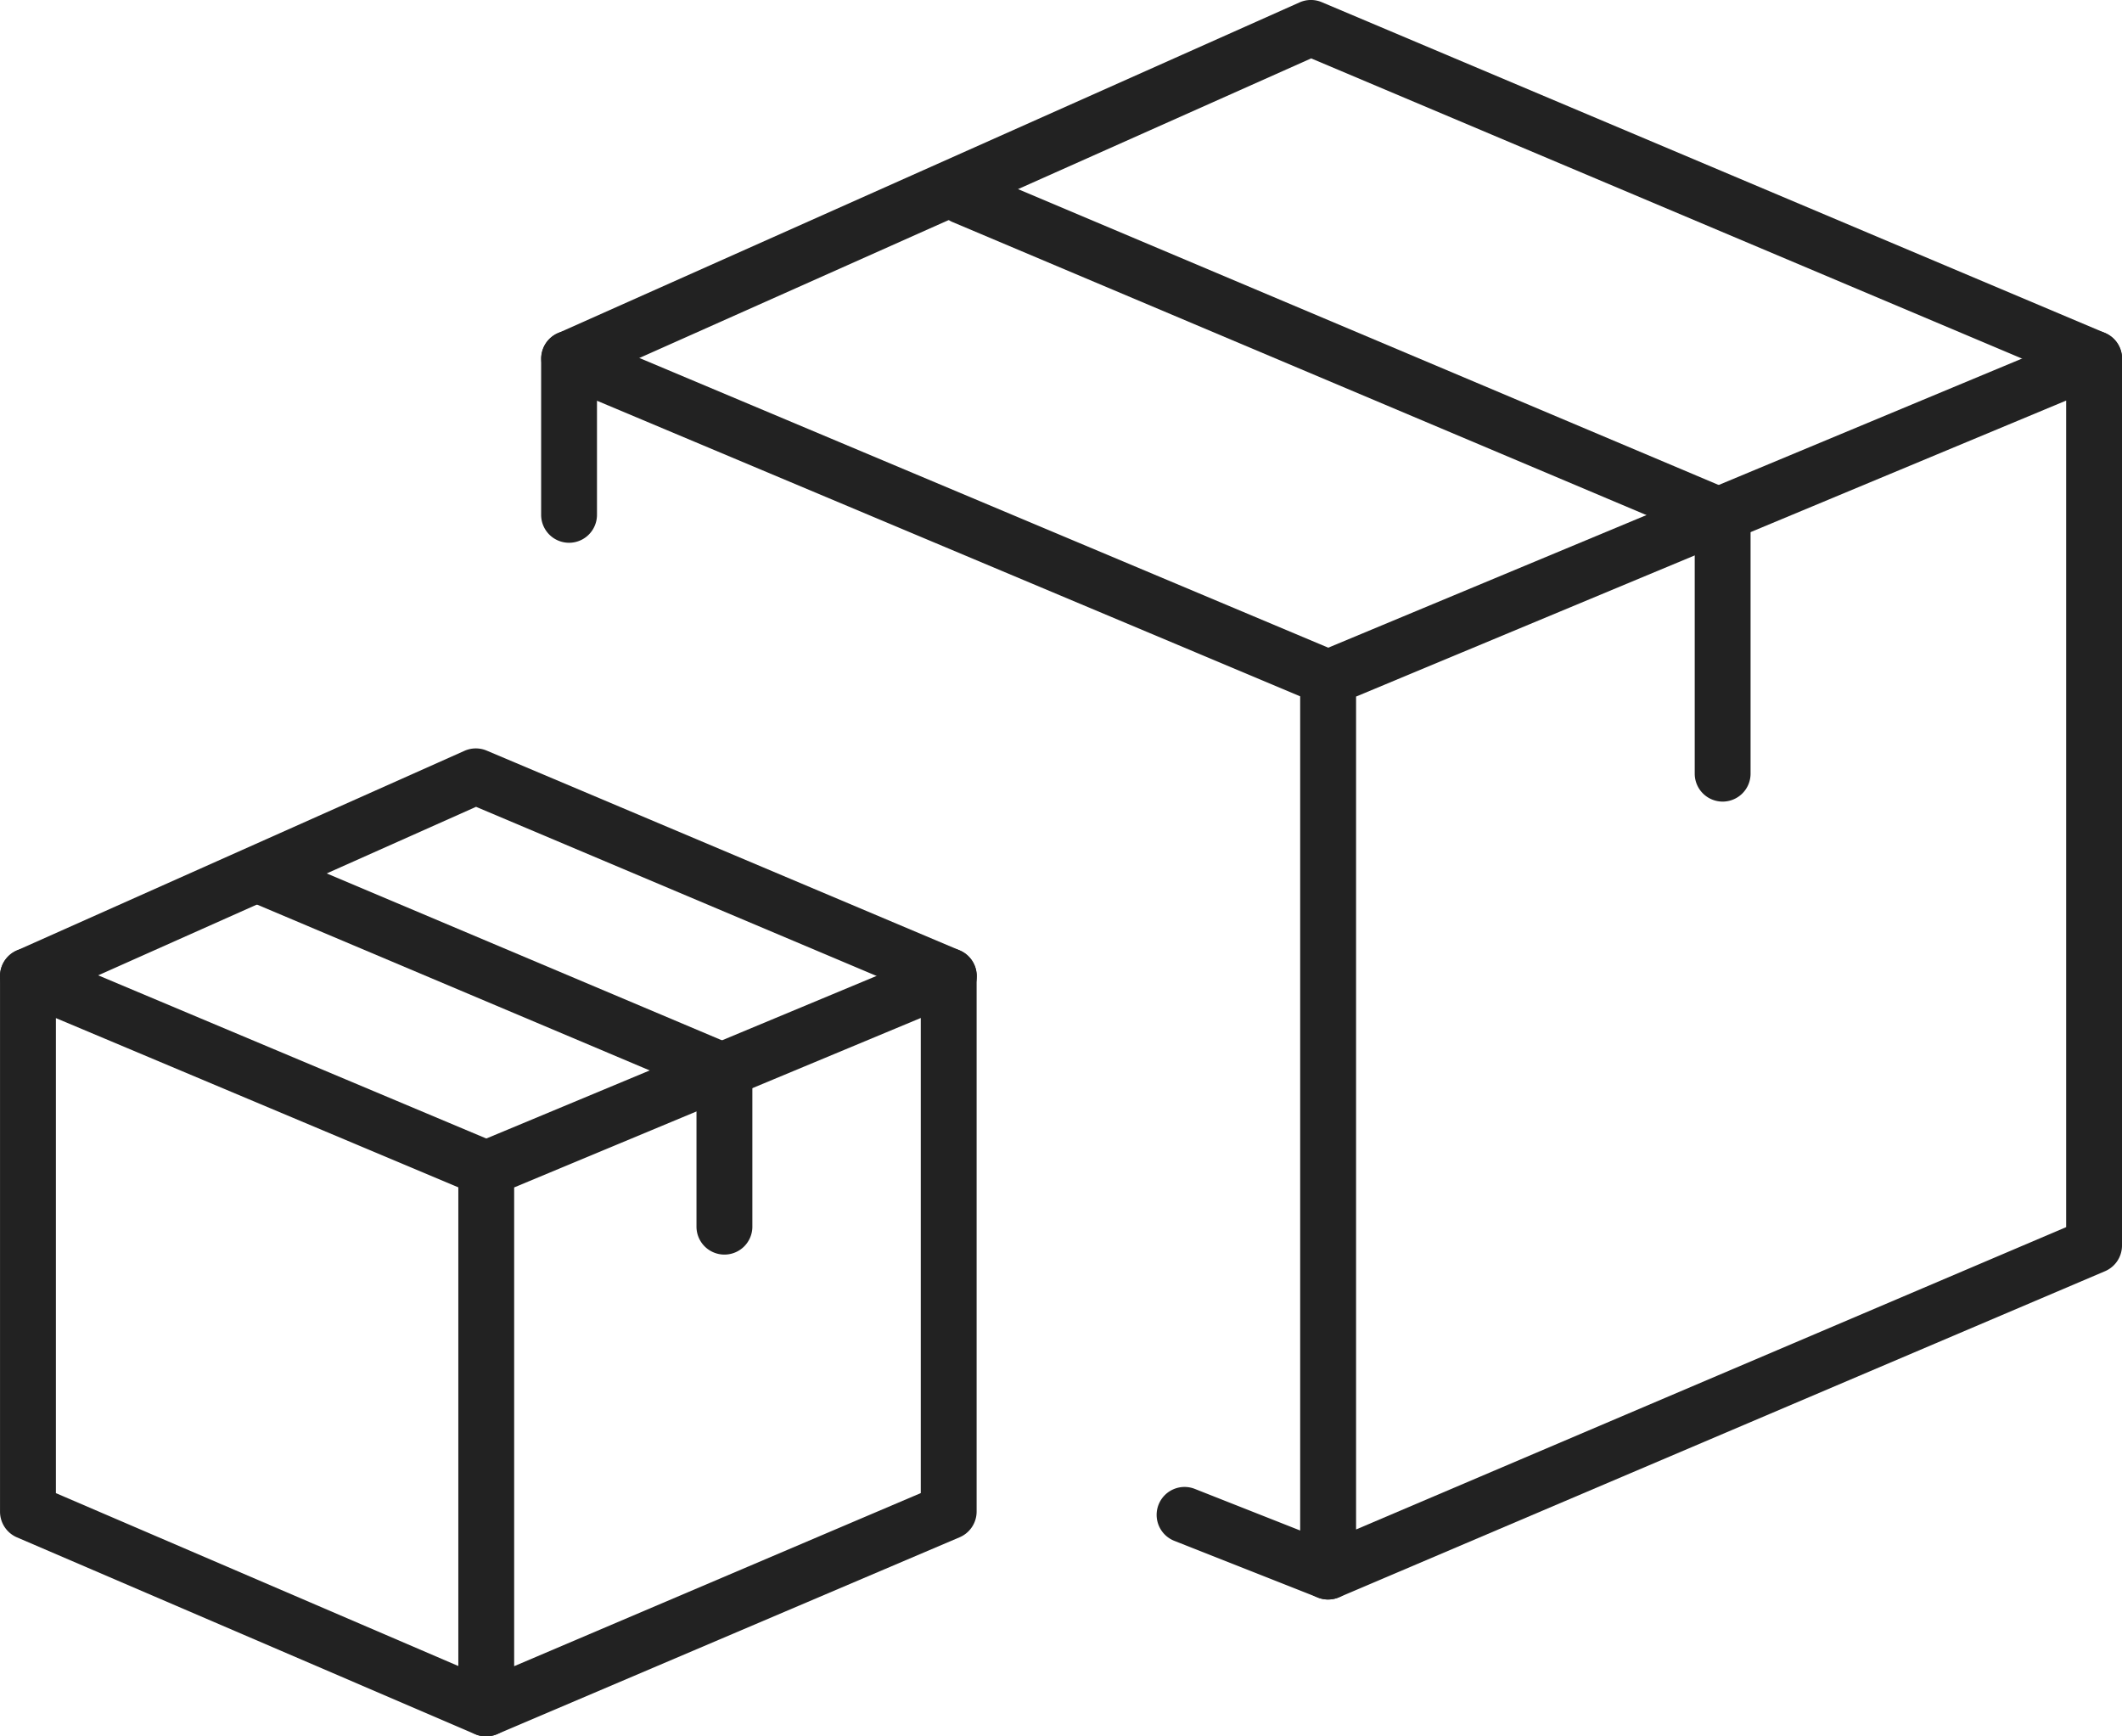
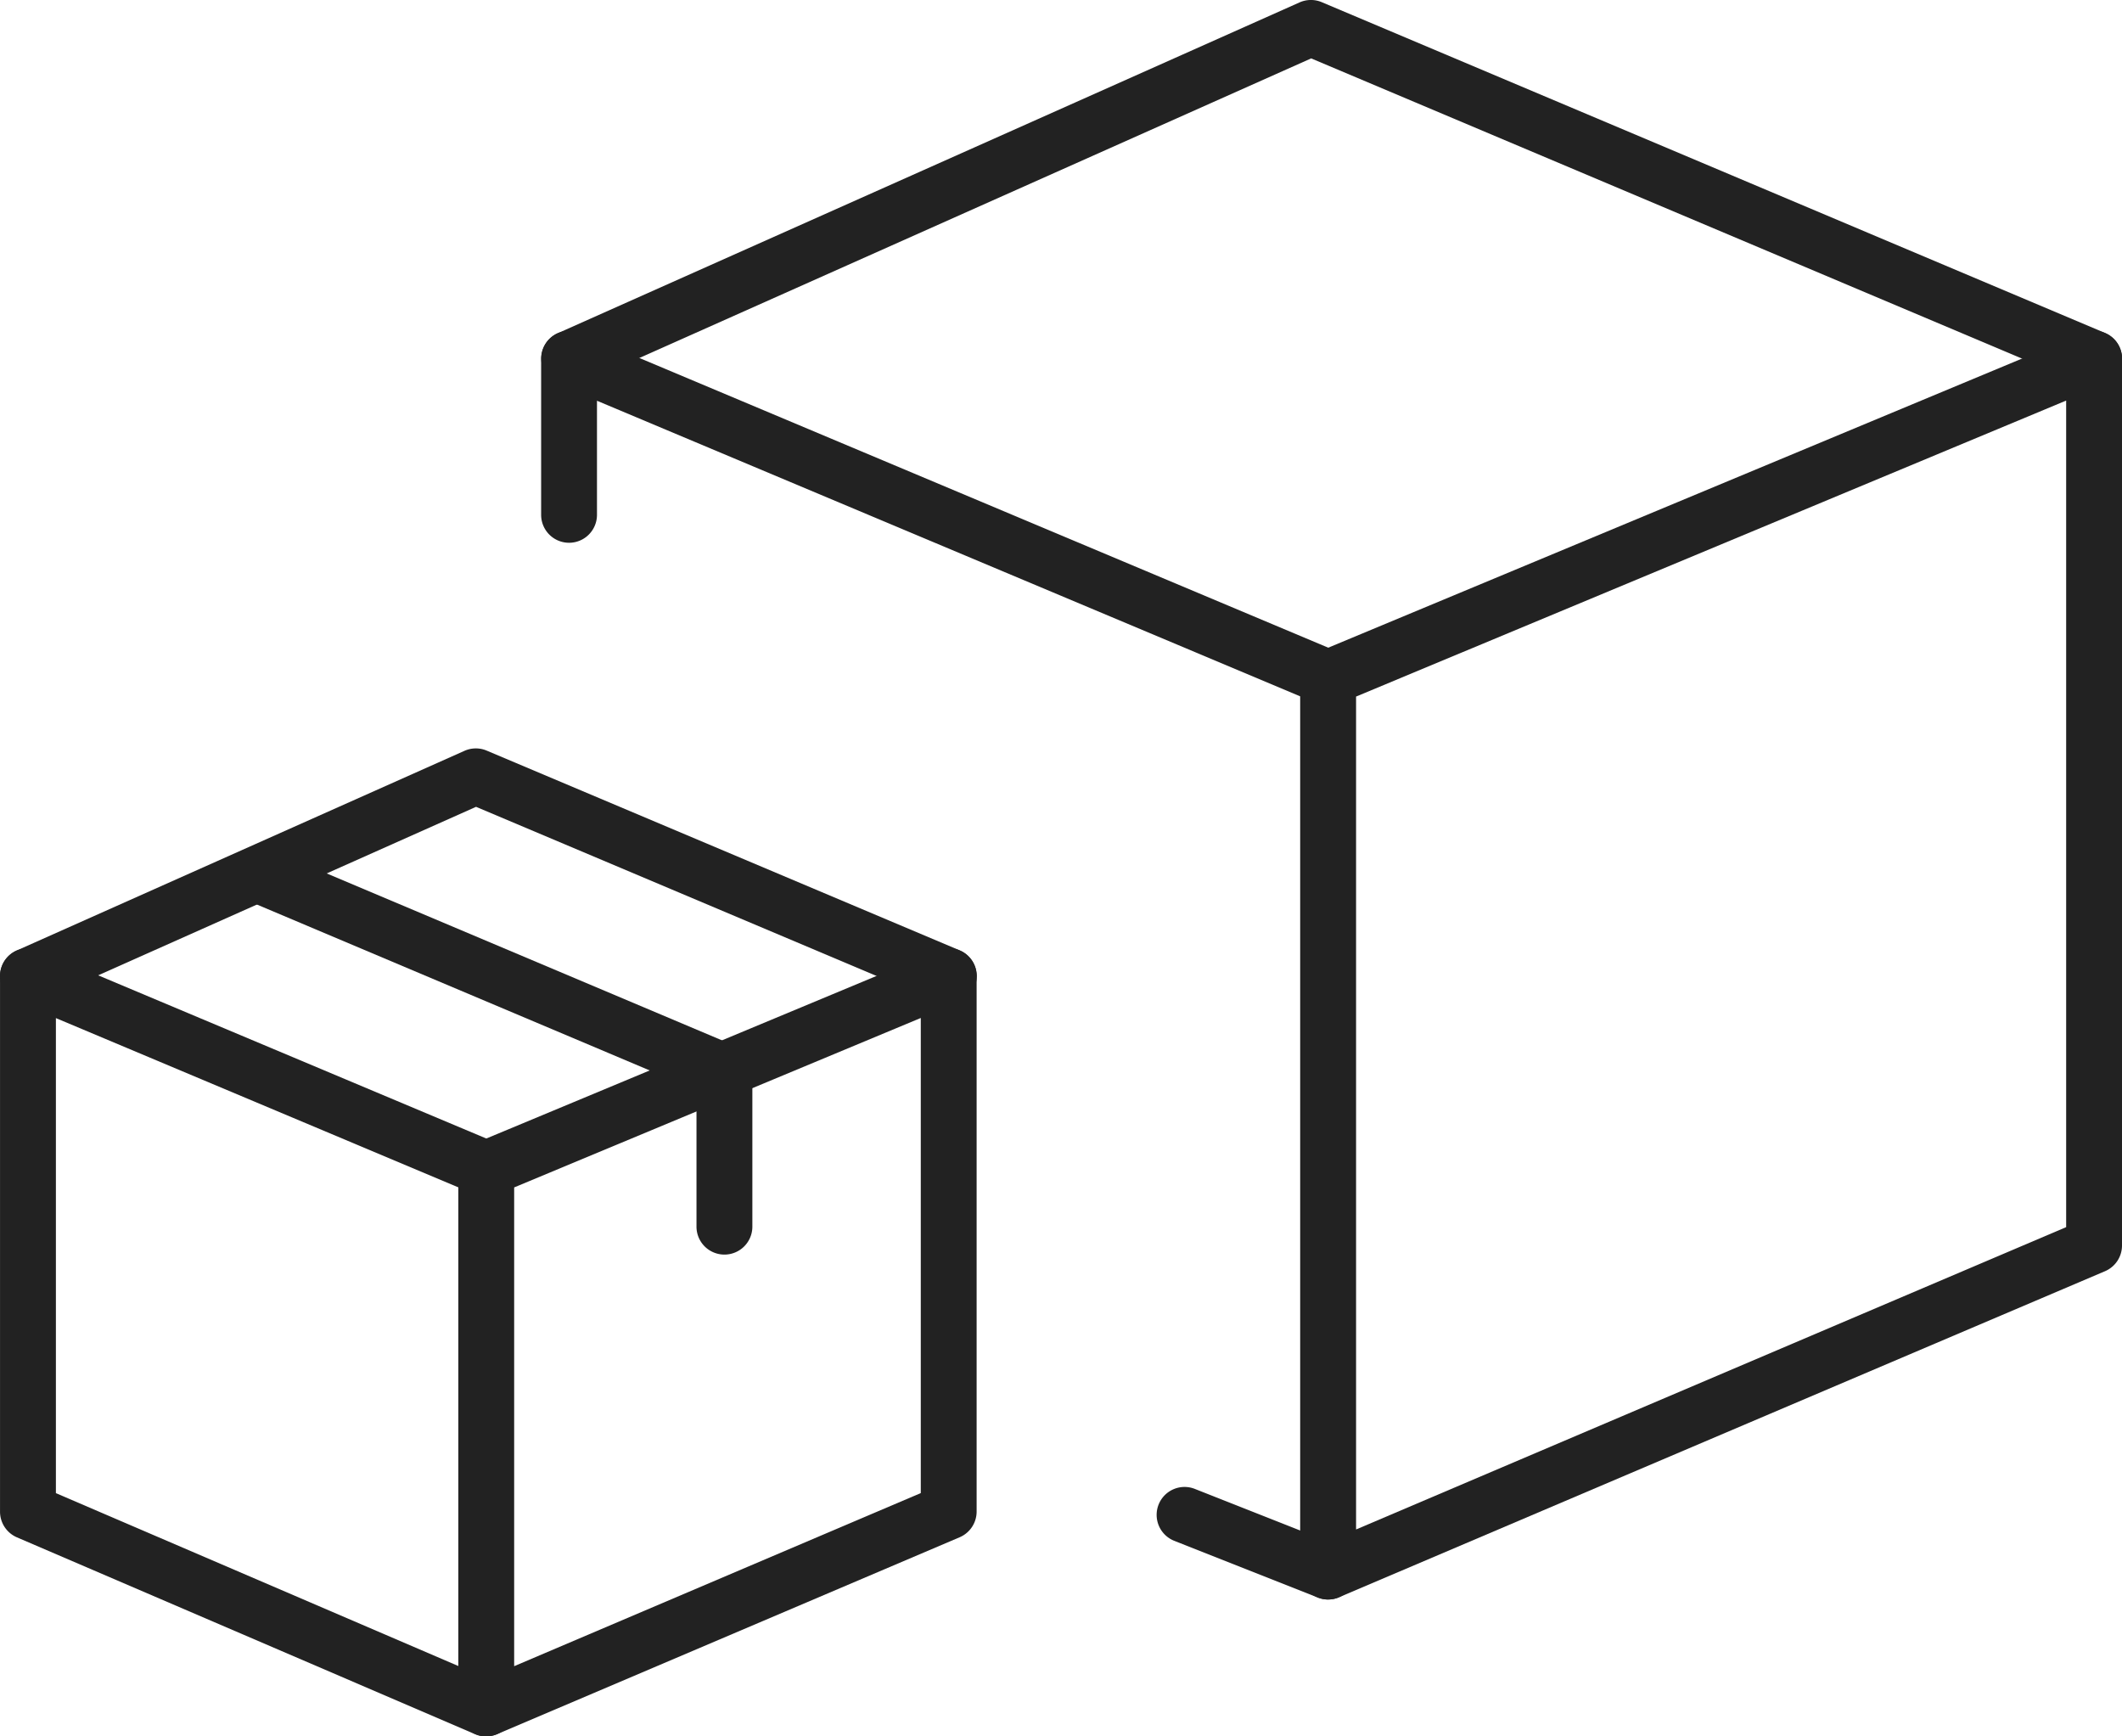
<svg xmlns="http://www.w3.org/2000/svg" width="76" height="62.181" viewBox="0 0 76 62.181">
  <g id="icons-bundles" transform="translate(-2175.008 -227.788)">
    <path id="Path_71018" data-name="Path 71018" d="M2257.242,241.473a1,1,0,0,1,1,1v31.758a1,1,0,0,1-.608.92L2230.2,286.828a1,1,0,0,1-1.392-.92v-32a1,1,0,0,1,.615-.923l27.432-11.43A1,1,0,0,1,2257.242,241.473Zm-1,32.1v-29.6l-25.432,10.6V284.4Z" transform="translate(-7.234 -1.84)" fill="#222" />
    <path id="Line_655" data-name="Line 655" d="M5.143,3.031a1,1,0,0,1-.367-.07L-.367.93A1,1,0,0,1-.93-.367,1,1,0,0,1,.367-.93L5.51,1.1a1,1,0,0,1-.368,1.93Z" transform="translate(2217.433 282.037)" fill="#222" />
    <path id="Path_71019" data-name="Path 71019" d="M2225.587,254.9a1,1,0,0,1-.387-.078L2199.4,243.979v4.086a1,1,0,0,1-2,0v-5.591a1,1,0,0,1,1.388-.922l27.183,11.43a1,1,0,0,1-.388,1.922Z" transform="translate(-3.011 -1.84)" fill="#222" />
    <path id="Path_71020" data-name="Path 71020" d="M2253.019,241.634a1,1,0,0,1-.388-.079l-27.652-11.676-26.167,11.668a1,1,0,1,1-.814-1.827l26.563-11.845a1,1,0,0,1,.8-.008l28.052,11.845a1,1,0,0,1-.389,1.921Z" transform="translate(-3.011)" fill="#222" />
-     <path id="Path_71021" data-name="Path 71021" d="M2241.908,257.43a1,1,0,0,1-1-1V247.9l-26.593-11.229a1,1,0,0,1,.778-1.842l27.815,11.745v9.855A1,1,0,0,1,2241.908,257.43Z" transform="translate(-5.203 -0.936)" fill="#222" />
    <g id="Group_3148" data-name="Group 3148" transform="translate(2176.009 255.591)">
      <path id="Path_71022" data-name="Path 71022" d="M2214.325,264.87a1,1,0,0,1,1,1v19.176a1,1,0,0,1-.608.92l-16.563,7.05a1,1,0,0,1-1.392-.92V272.771a1,1,0,0,1,.615-.923l16.563-6.9A1,1,0,0,1,2214.325,264.87Zm-1,19.514V267.37l-14.563,6.068v17.145Z" transform="translate(-2181.348 -258.718)" fill="#222" />
      <path id="Path_71023" data-name="Path 71023" d="M2192.421,293.1a1,1,0,0,1-.394-.081l-16.413-7.05a1,1,0,0,1-.605-.919V265.87a1,1,0,0,1,1.388-.922l16.413,6.9a1,1,0,0,1-.775,1.844l-15.025-6.318v17.012l15.808,6.79a1,1,0,0,1-.4,1.919Z" transform="translate(-2176.009 -258.718)" fill="#222" />
      <path id="Path_71024" data-name="Path 71024" d="M2208.984,264.543a1,1,0,0,1-.388-.079l-16.538-6.983-15.642,6.975a1,1,0,1,1-.814-1.827l16.039-7.152a1,1,0,0,1,.8-.008l16.938,7.152a1,1,0,0,1-.389,1.922Z" transform="translate(-2176.009 -256.391)" fill="#222" />
      <path id="Path_71025" data-name="Path 71025" d="M2203.724,274.7a1,1,0,0,1-1-1v-4.887l-15.814-6.678a1,1,0,0,1,.778-1.842l17.037,7.194V273.7A1,1,0,0,1,2203.724,274.7Z" transform="translate(-2178.78 -257.575)" fill="#222" />
    </g>
  </g>
</svg>